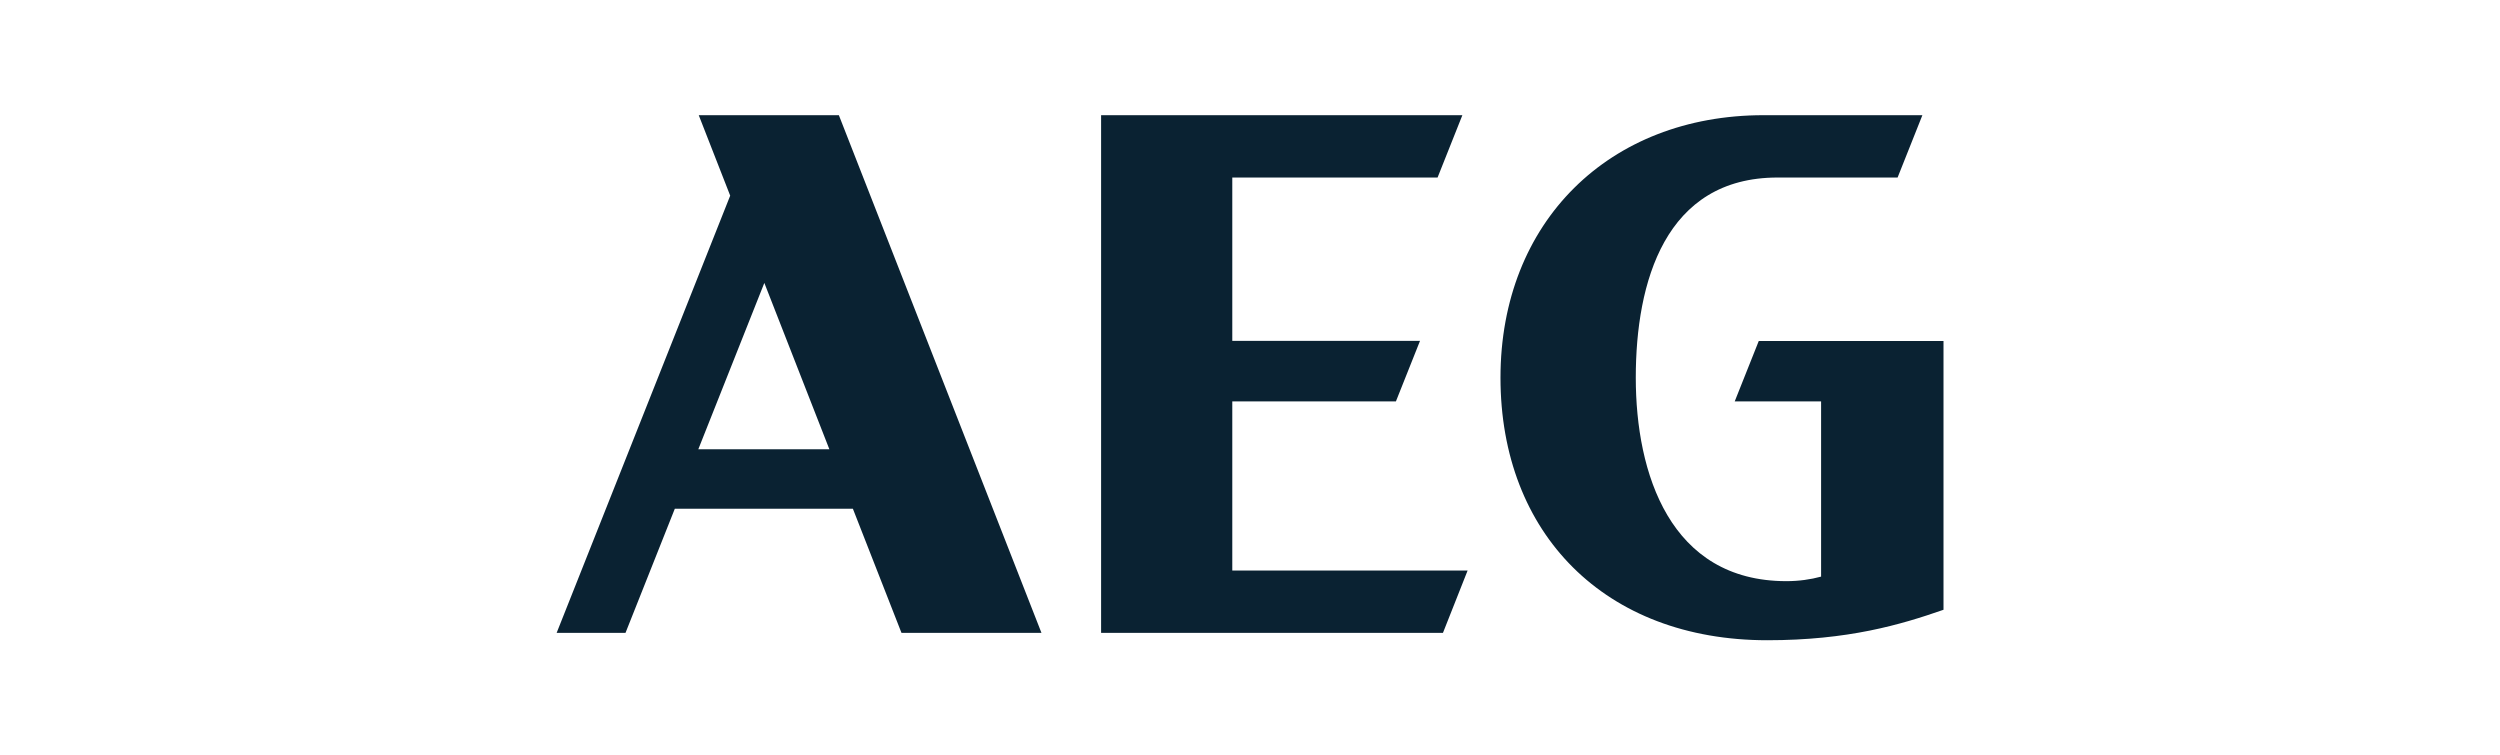
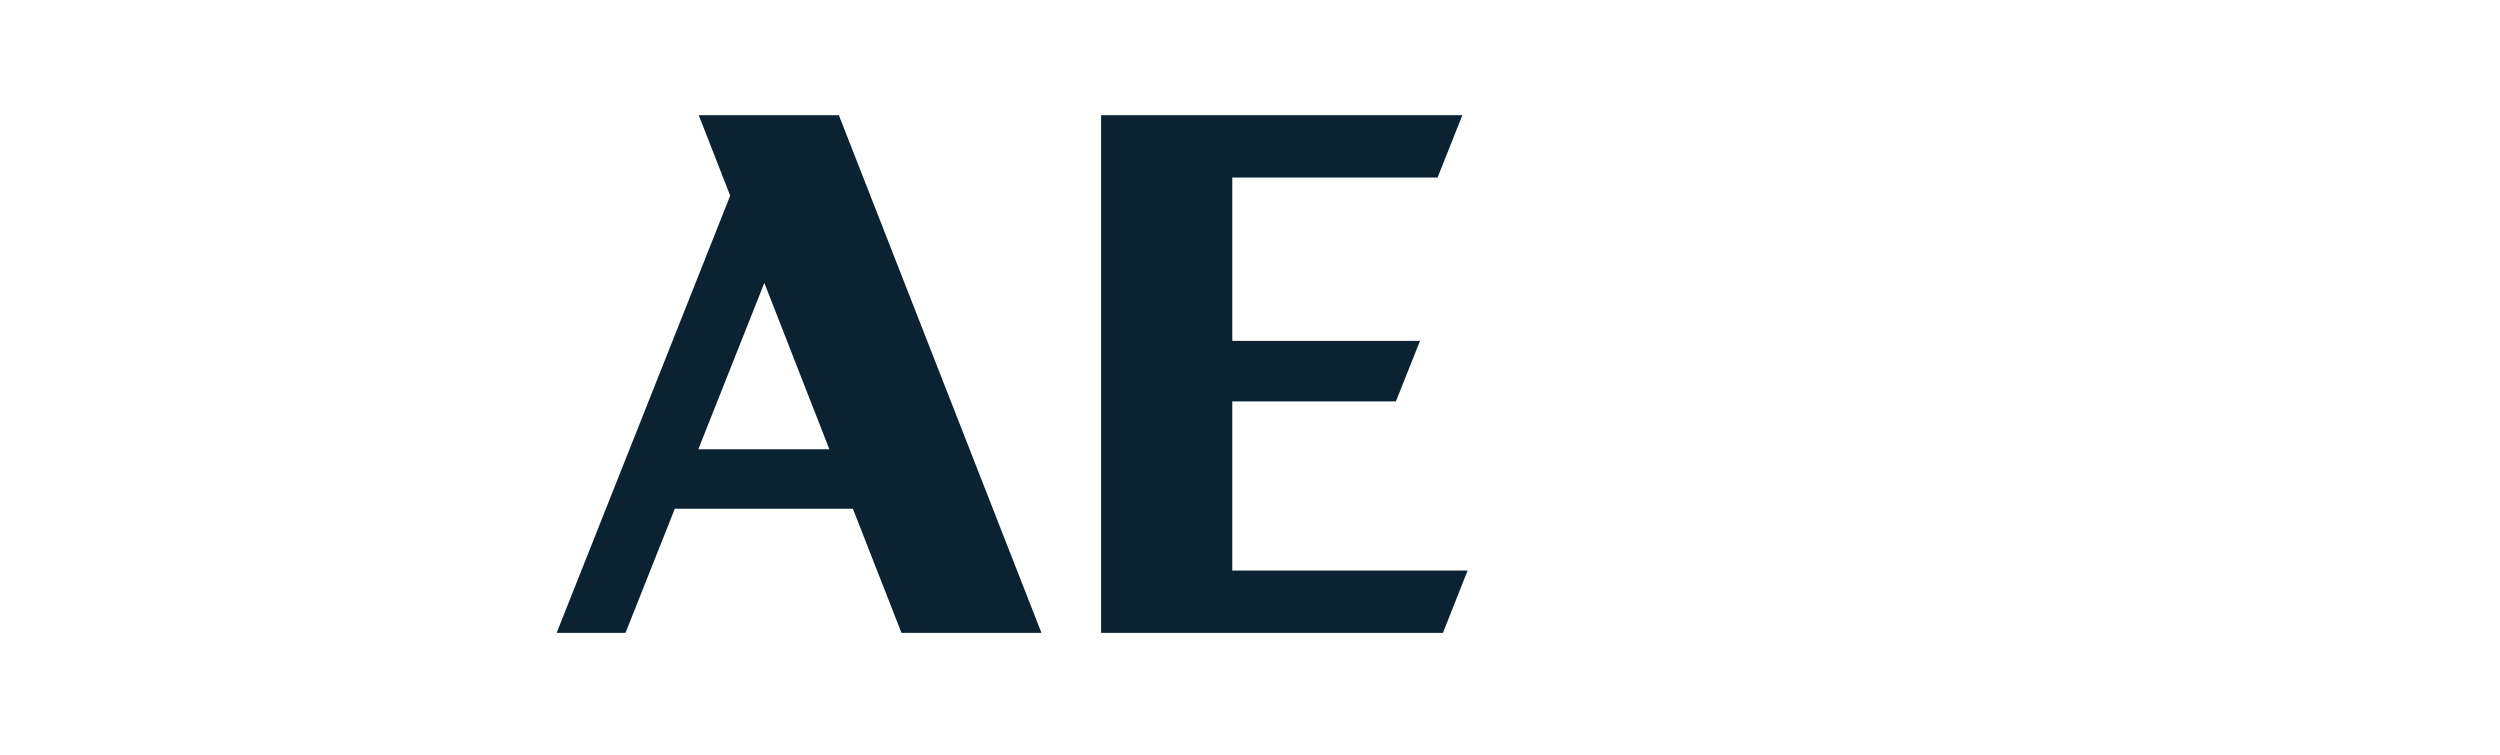
<svg xmlns="http://www.w3.org/2000/svg" id="Vrstva_1" data-name="Vrstva 1" viewBox="0 0 176.46 53.31">
  <defs>
    <style>
      .cls-1 {
        fill: #0a2232;
      }
    </style>
  </defs>
  <path class="cls-1" d="M53.95,19.97l4.59,11.74h-9.25l4.66-11.74ZM49.32,8.13l2.22,5.68-12.25,30.86h4.86l3.48-8.76h12.57l3.43,8.76h9.88l-14.3-36.54h-9.88Z" />
  <polygon class="cls-1" points="77.72 8.13 77.72 44.67 101.85 44.67 103.59 40.27 86.98 40.27 86.98 28.33 98.53 28.33 100.23 24.06 86.98 24.06 86.98 12.53 101.47 12.53 103.22 8.13 77.72 8.13" />
-   <path class="cls-1" d="M122.44,28.33h6.1v12.37c-.73.2-1.57.32-2.45.32-8.22,0-10.63-7.62-10.63-14.36s2.06-14.13,10.01-14.13h8.47l1.75-4.4h-11.21c-10.89,0-18.57,7.52-18.57,18.53s7.38,18.53,18.83,18.53c5.7,0,9.4-1.09,12.44-2.15v-18.97h-13.04l-1.7,4.27Z" />
</svg>